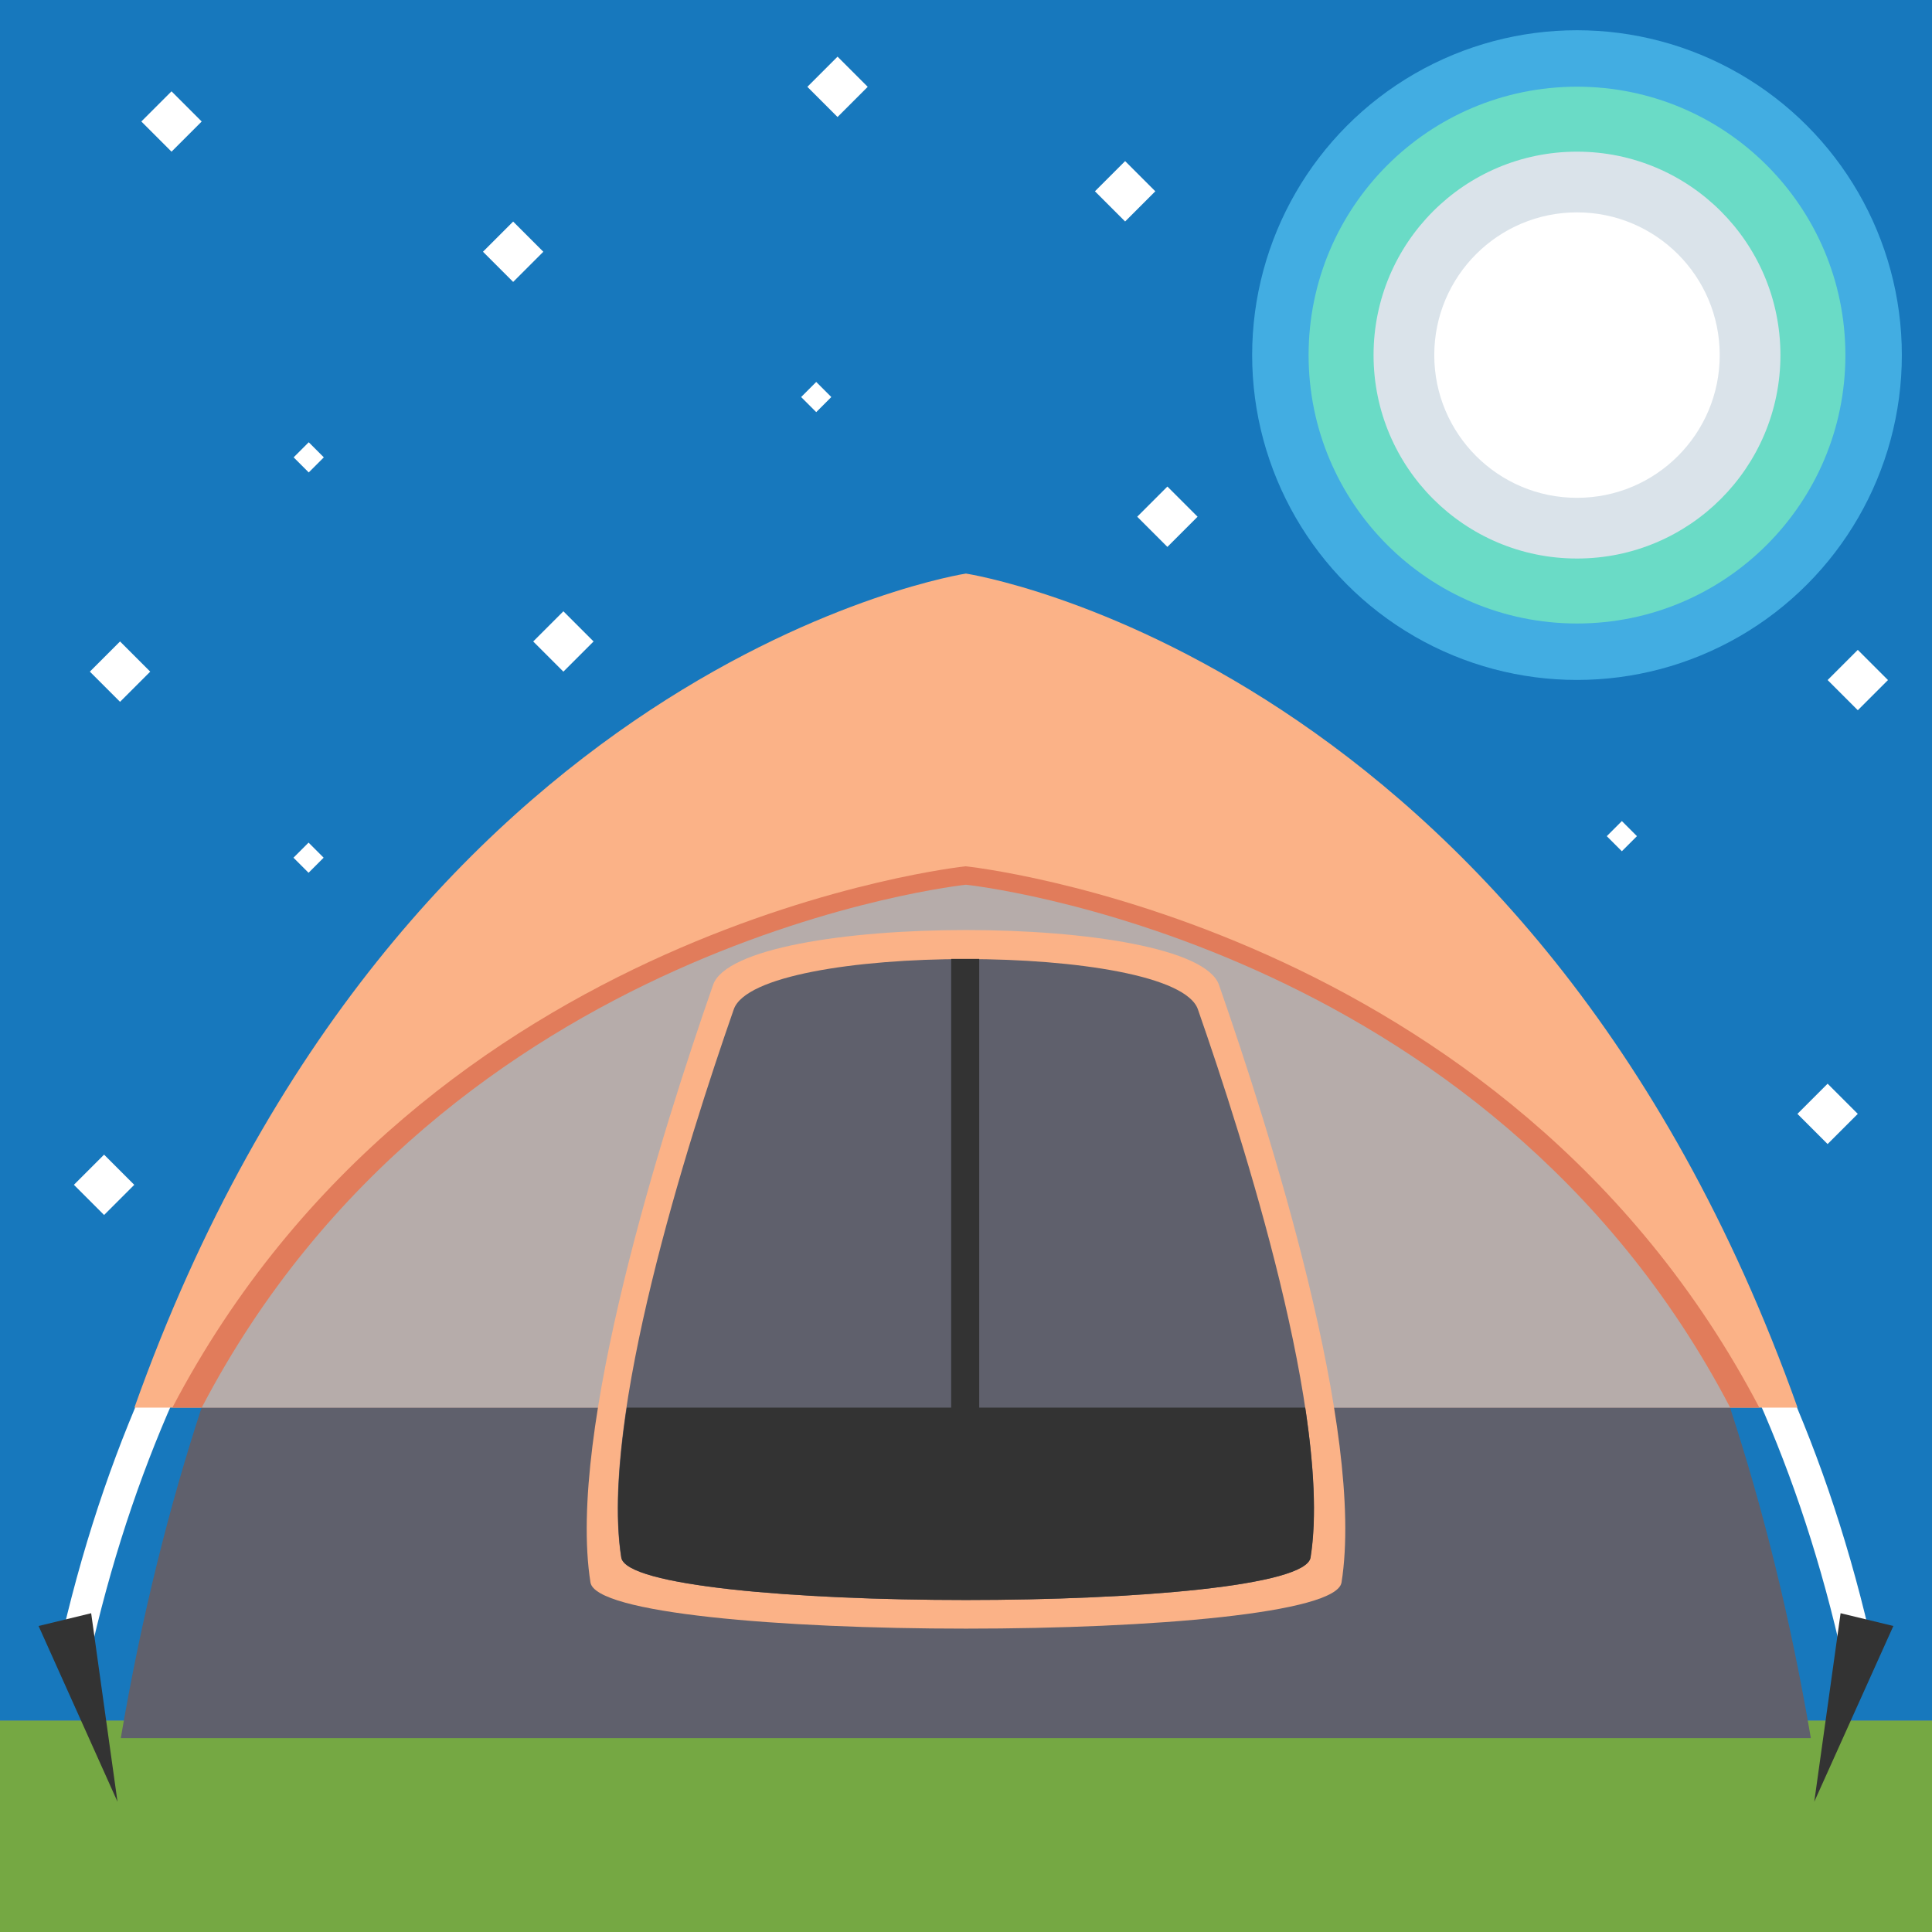
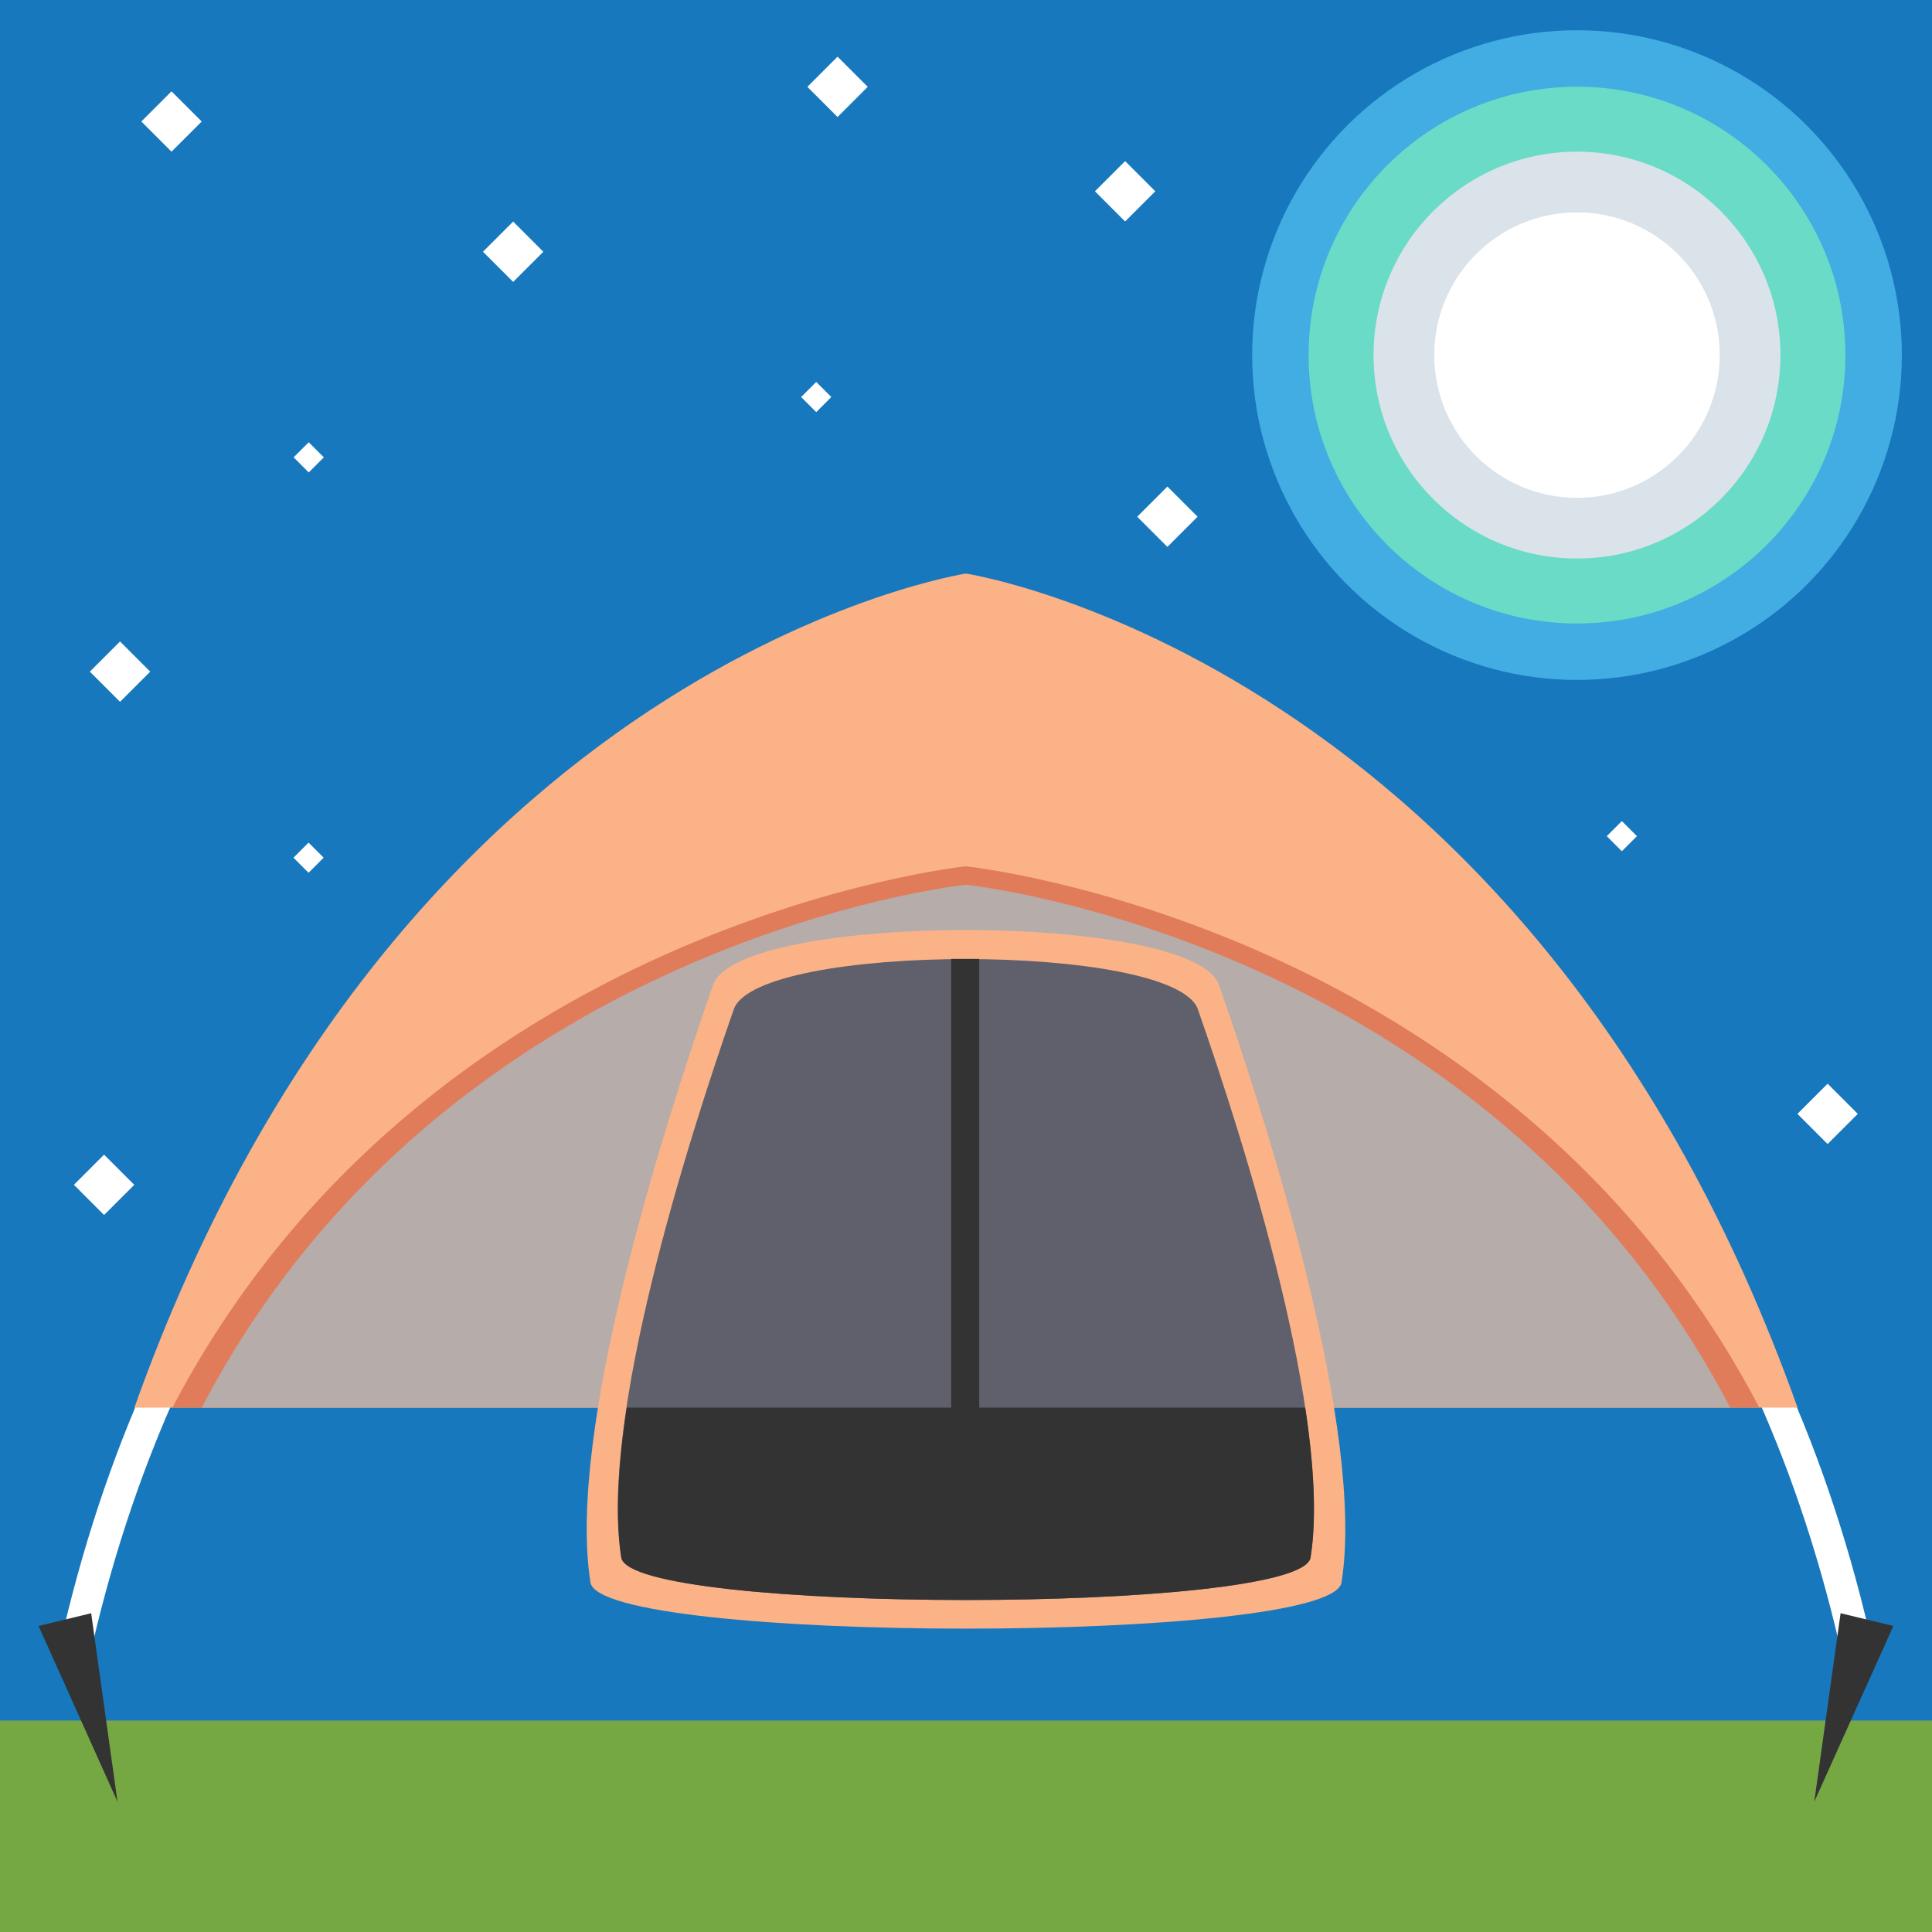
<svg xmlns="http://www.w3.org/2000/svg" viewBox="0 0 64 64" enable-background="new 0 0 64 64">
  <rect x="0" y="0" width="64" height="64" fill="#808080" stroke="none" />
  <path fill="#1778bd" d="m0 0h64v57h-64z" />
  <path fill="#75a843" d="m0 57h64v7h-64z" />
  <circle fill="#42ade2" cx="52.24" cy="11.763" r="10.761" />
  <circle fill="#6adbc6" cx="52.24" cy="11.763" r="8.891" />
  <circle fill="#dae3ea" cx="52.24" cy="11.763" r="6.739" />
  <g fill="#fff">
    <circle cx="52.24" cy="11.763" r="4.728" />
    <path d="m60.926 54.44c-5.953-25.499-27.687-28.982-28.928-29.16-1.237.179-22.978 3.683-28.926 29.16l-1-.316c6.283-26.911 29.643-30.03 29.876-30.06l.054-.005.054.005c.235.029 23.595 3.146 29.878 30.06l-1 .316" />
  </g>
  <path fill="#fbb287" d="M59.546,46.629C50.718,21.855,31.998,19,31.998,19s-18.72,2.855-27.546,27.629H59.546z" />
  <path fill="#e17c5b" d="m58.28 46.629c-8.424-16.08-26.29-17.932-26.29-17.932s-17.859 1.853-26.28 17.932h52.57" />
-   <path fill="#5f606c" d="m57.31 46.629h-50.632c-1.066 3.262-1.985 6.885-2.677 10.949h55.986c-.691-4.064-1.61-7.687-2.677-10.949" />
  <path fill="#b6acaa" d="M57.315,46.629C49.2,31.097,31.998,29.308,31.998,29.308S14.796,31.097,6.683,46.629H57.315z" />
  <g fill="#333">
    <path d="m60.972 53.44l-.872 6.244 2.62-5.821z" />
    <path d="m1.278 53.863l2.614 5.821-.872-6.244z" />
  </g>
  <path fill="#fbb287" d="m44.44 52.42c-.321 2.041-24.559 2.041-24.88 0-.791-4.982 2.387-14.992 4.062-19.795.847-2.422 15.911-2.422 16.758 0 1.677 4.803 4.851 14.812 4.06 19.795" />
  <path fill="#5f606c" d="m43.41 51.596c-.298 1.875-22.534 1.875-22.832 0-.727-4.57 2.192-13.756 3.729-18.16.776-2.221 14.601-2.221 15.375 0 1.538 4.408 4.455 13.593 3.728 18.16" />
  <g fill="#333">
    <path d="m20.583 51.596c.298 1.875 22.534 1.875 22.832 0 .214-1.338.107-3.074-.177-4.967h-22.476c-.284 1.892-.39 3.629-.179 4.967" />
    <path d="m31.509 31.765h.929v15.348h-.929z" />
  </g>
  <g fill="#fff">
    <path transform="matrix(.707-.707.707.707-1.182 5.197)" d="m4.976 3.318h1.414v1.414h-1.414z" />
    <path transform="matrix(.707-.707.707.707-.916 14.464)" d="m16.294 7.631h1.414v1.414h-1.414z" />
    <path transform="matrix(.707-.707.707.707 6.097 20.463)" d="m27.04 2.165h1.414v1.414h-1.414z" />
    <path transform="matrix(.707-.707.707.707 6.436 28.21)" d="m36.569 5.631h1.414v1.414h-1.414z" />
    <path transform="matrix(.707-.707.707.707-1.378 22.974)" d="m26.689 12.797h.707v.707h-.707z" />
    <path transform="matrix(.707-.707.707.707-7.717 11.672)" d="m9.877 14.797h.707v.707h-.707z" />
    <path transform="matrix(.707-.707.707.707-14.568 9.332)" d="m3.273 21.543h1.414v1.414h-1.414z" />
-     <path transform="matrix(.707-.707.707.707-9.559 19.424)" d="m17.961 20.543h1.414v1.414h-1.414z" />
    <path transform="matrix(.707-.707.707.707-.774 32.362)" d="m37.971 16.408h1.414v1.414h-1.414z" />
    <path transform="matrix(.707-.707.707.707-3.842 46.11)" d="m53.38 27.339h.707v.707h-.707z" />
-     <path transform="matrix(.707-.707.707.707 2.101 50.12)" d="m60.844 21.817h1.414v1.414h-1.414z" />
    <path transform="matrix(.707-.707.707.707-8.354 53.622)" d="m59.844 36.19h1.414v1.414h-1.414z" />
    <path transform="matrix(.707-.707.707.707-26.744 13.938)" d="m2.745 38.545h1.414v1.414h-1.414z" />
    <path transform="matrix(.707-.707.707.707-17.1 15.557)" d="m9.877 28.06h.707v.707h-.707z" />
  </g>
</svg>